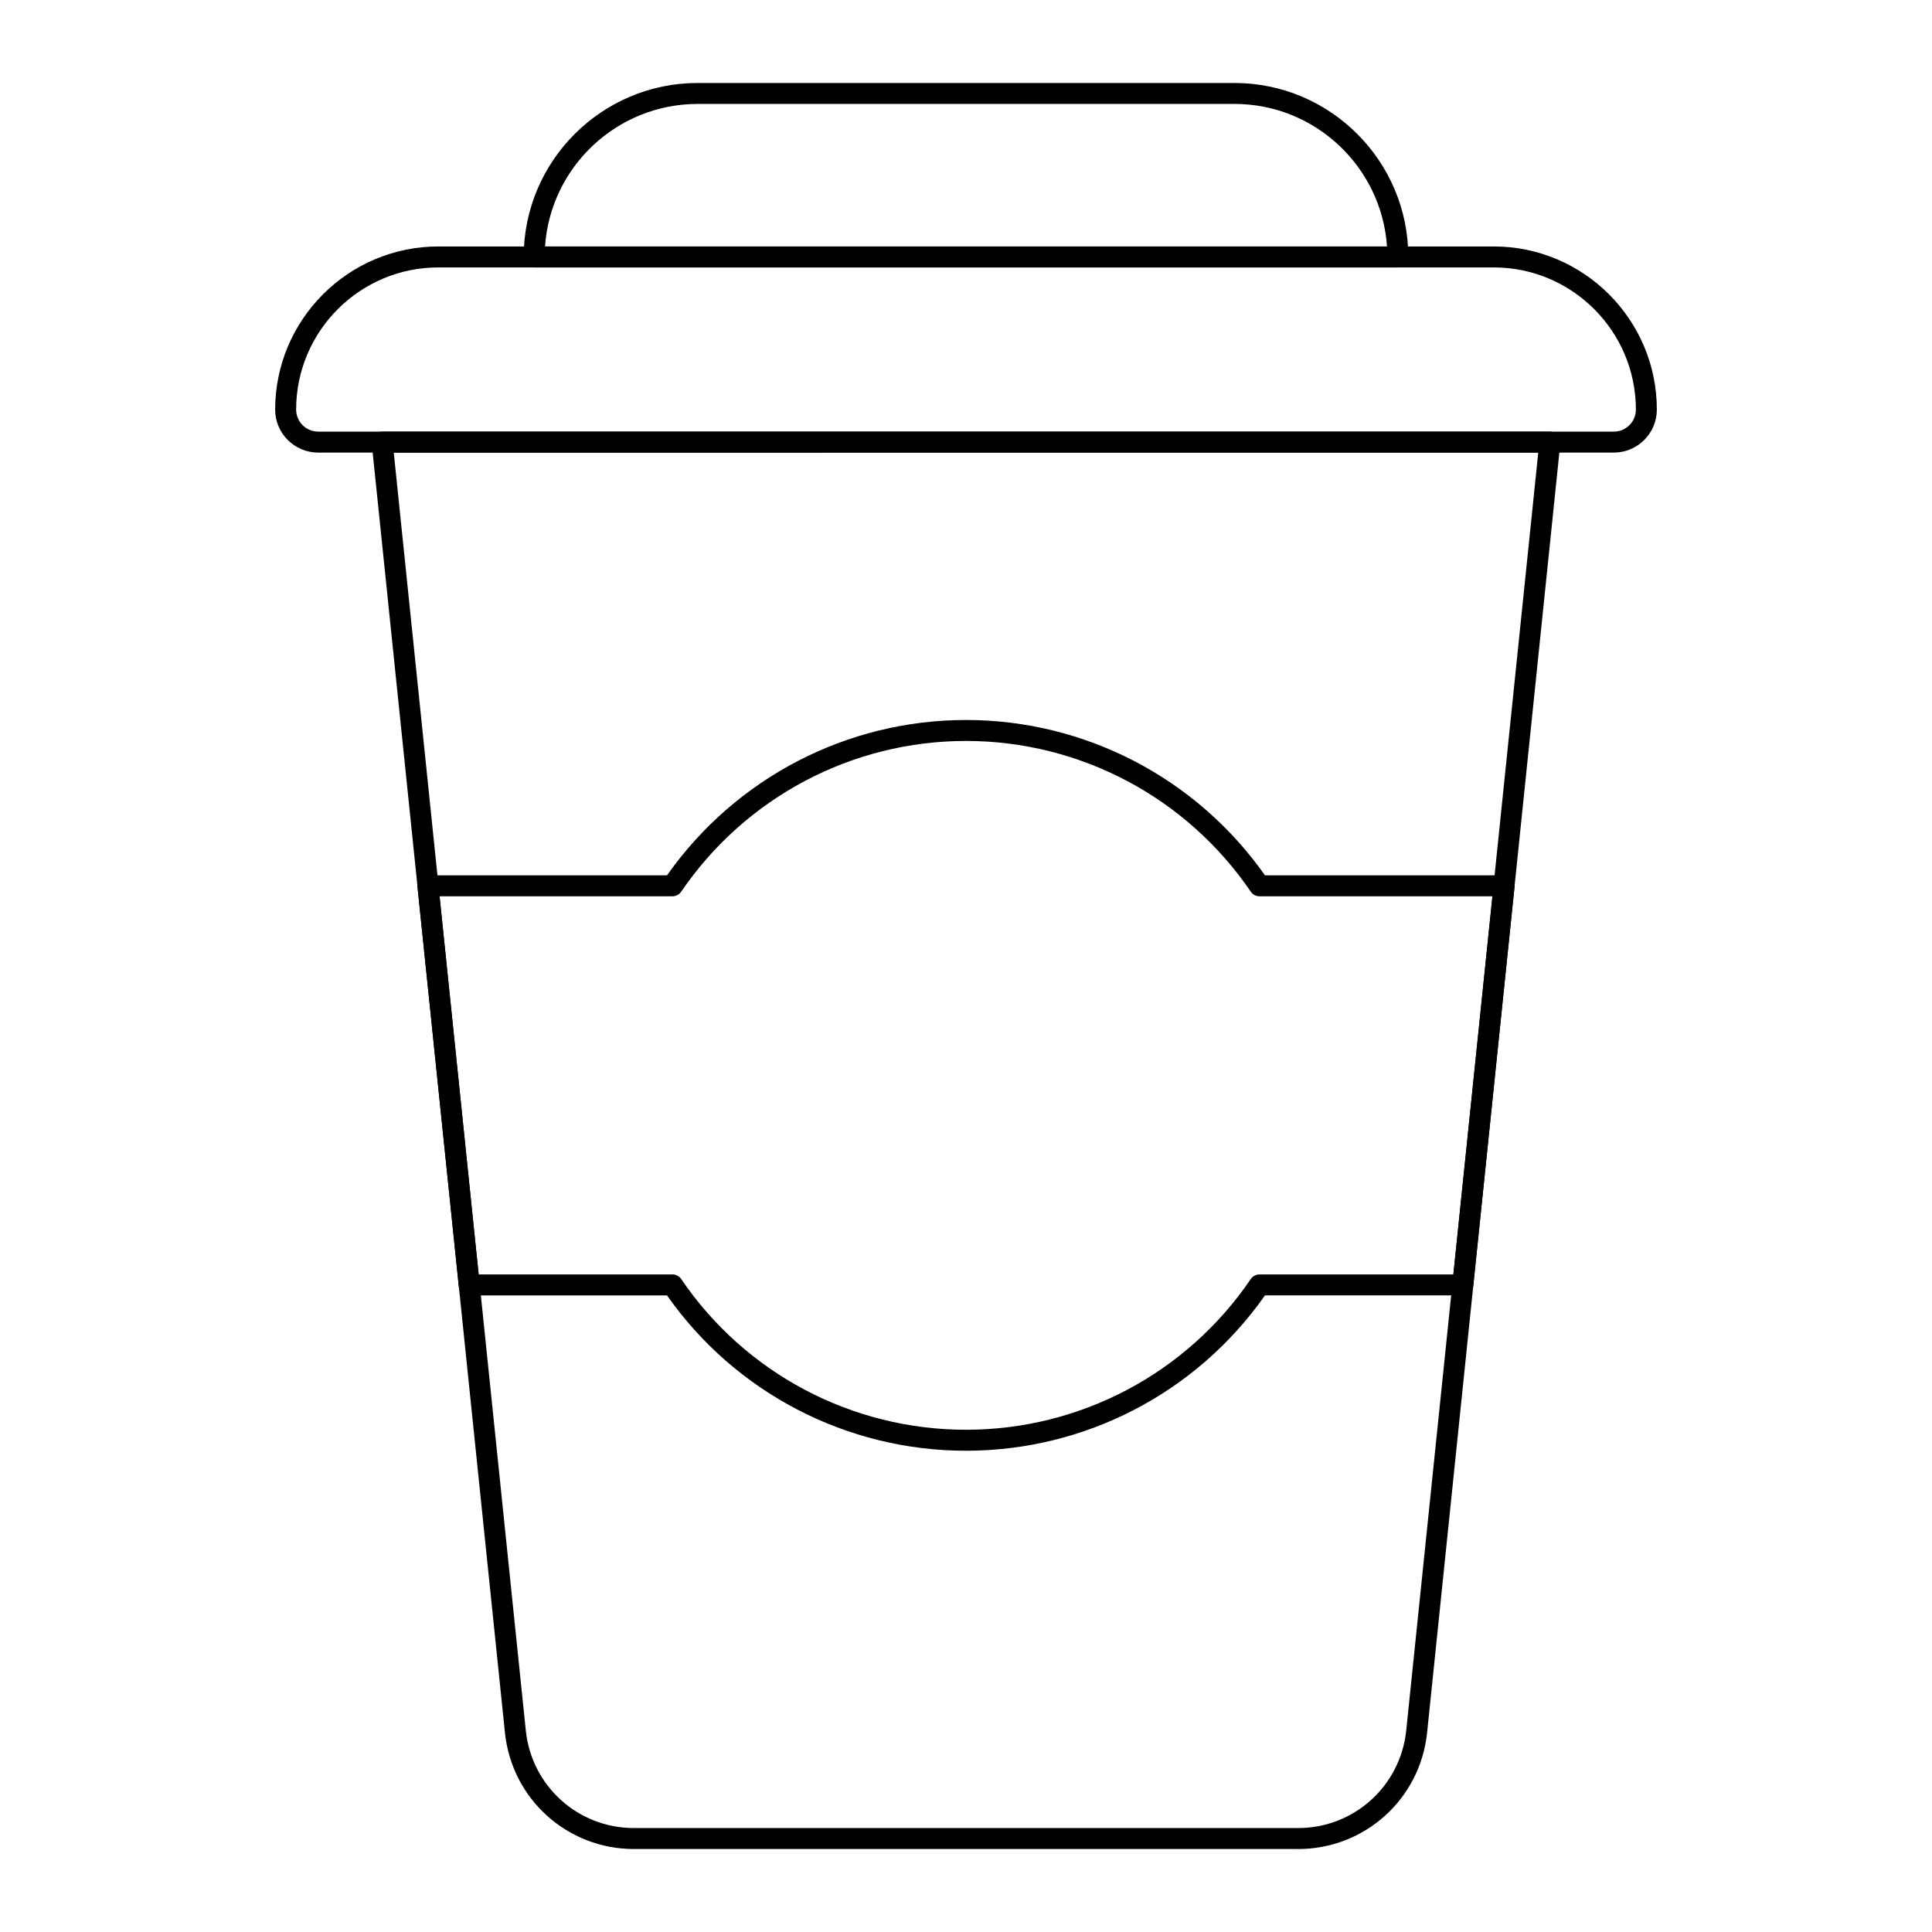
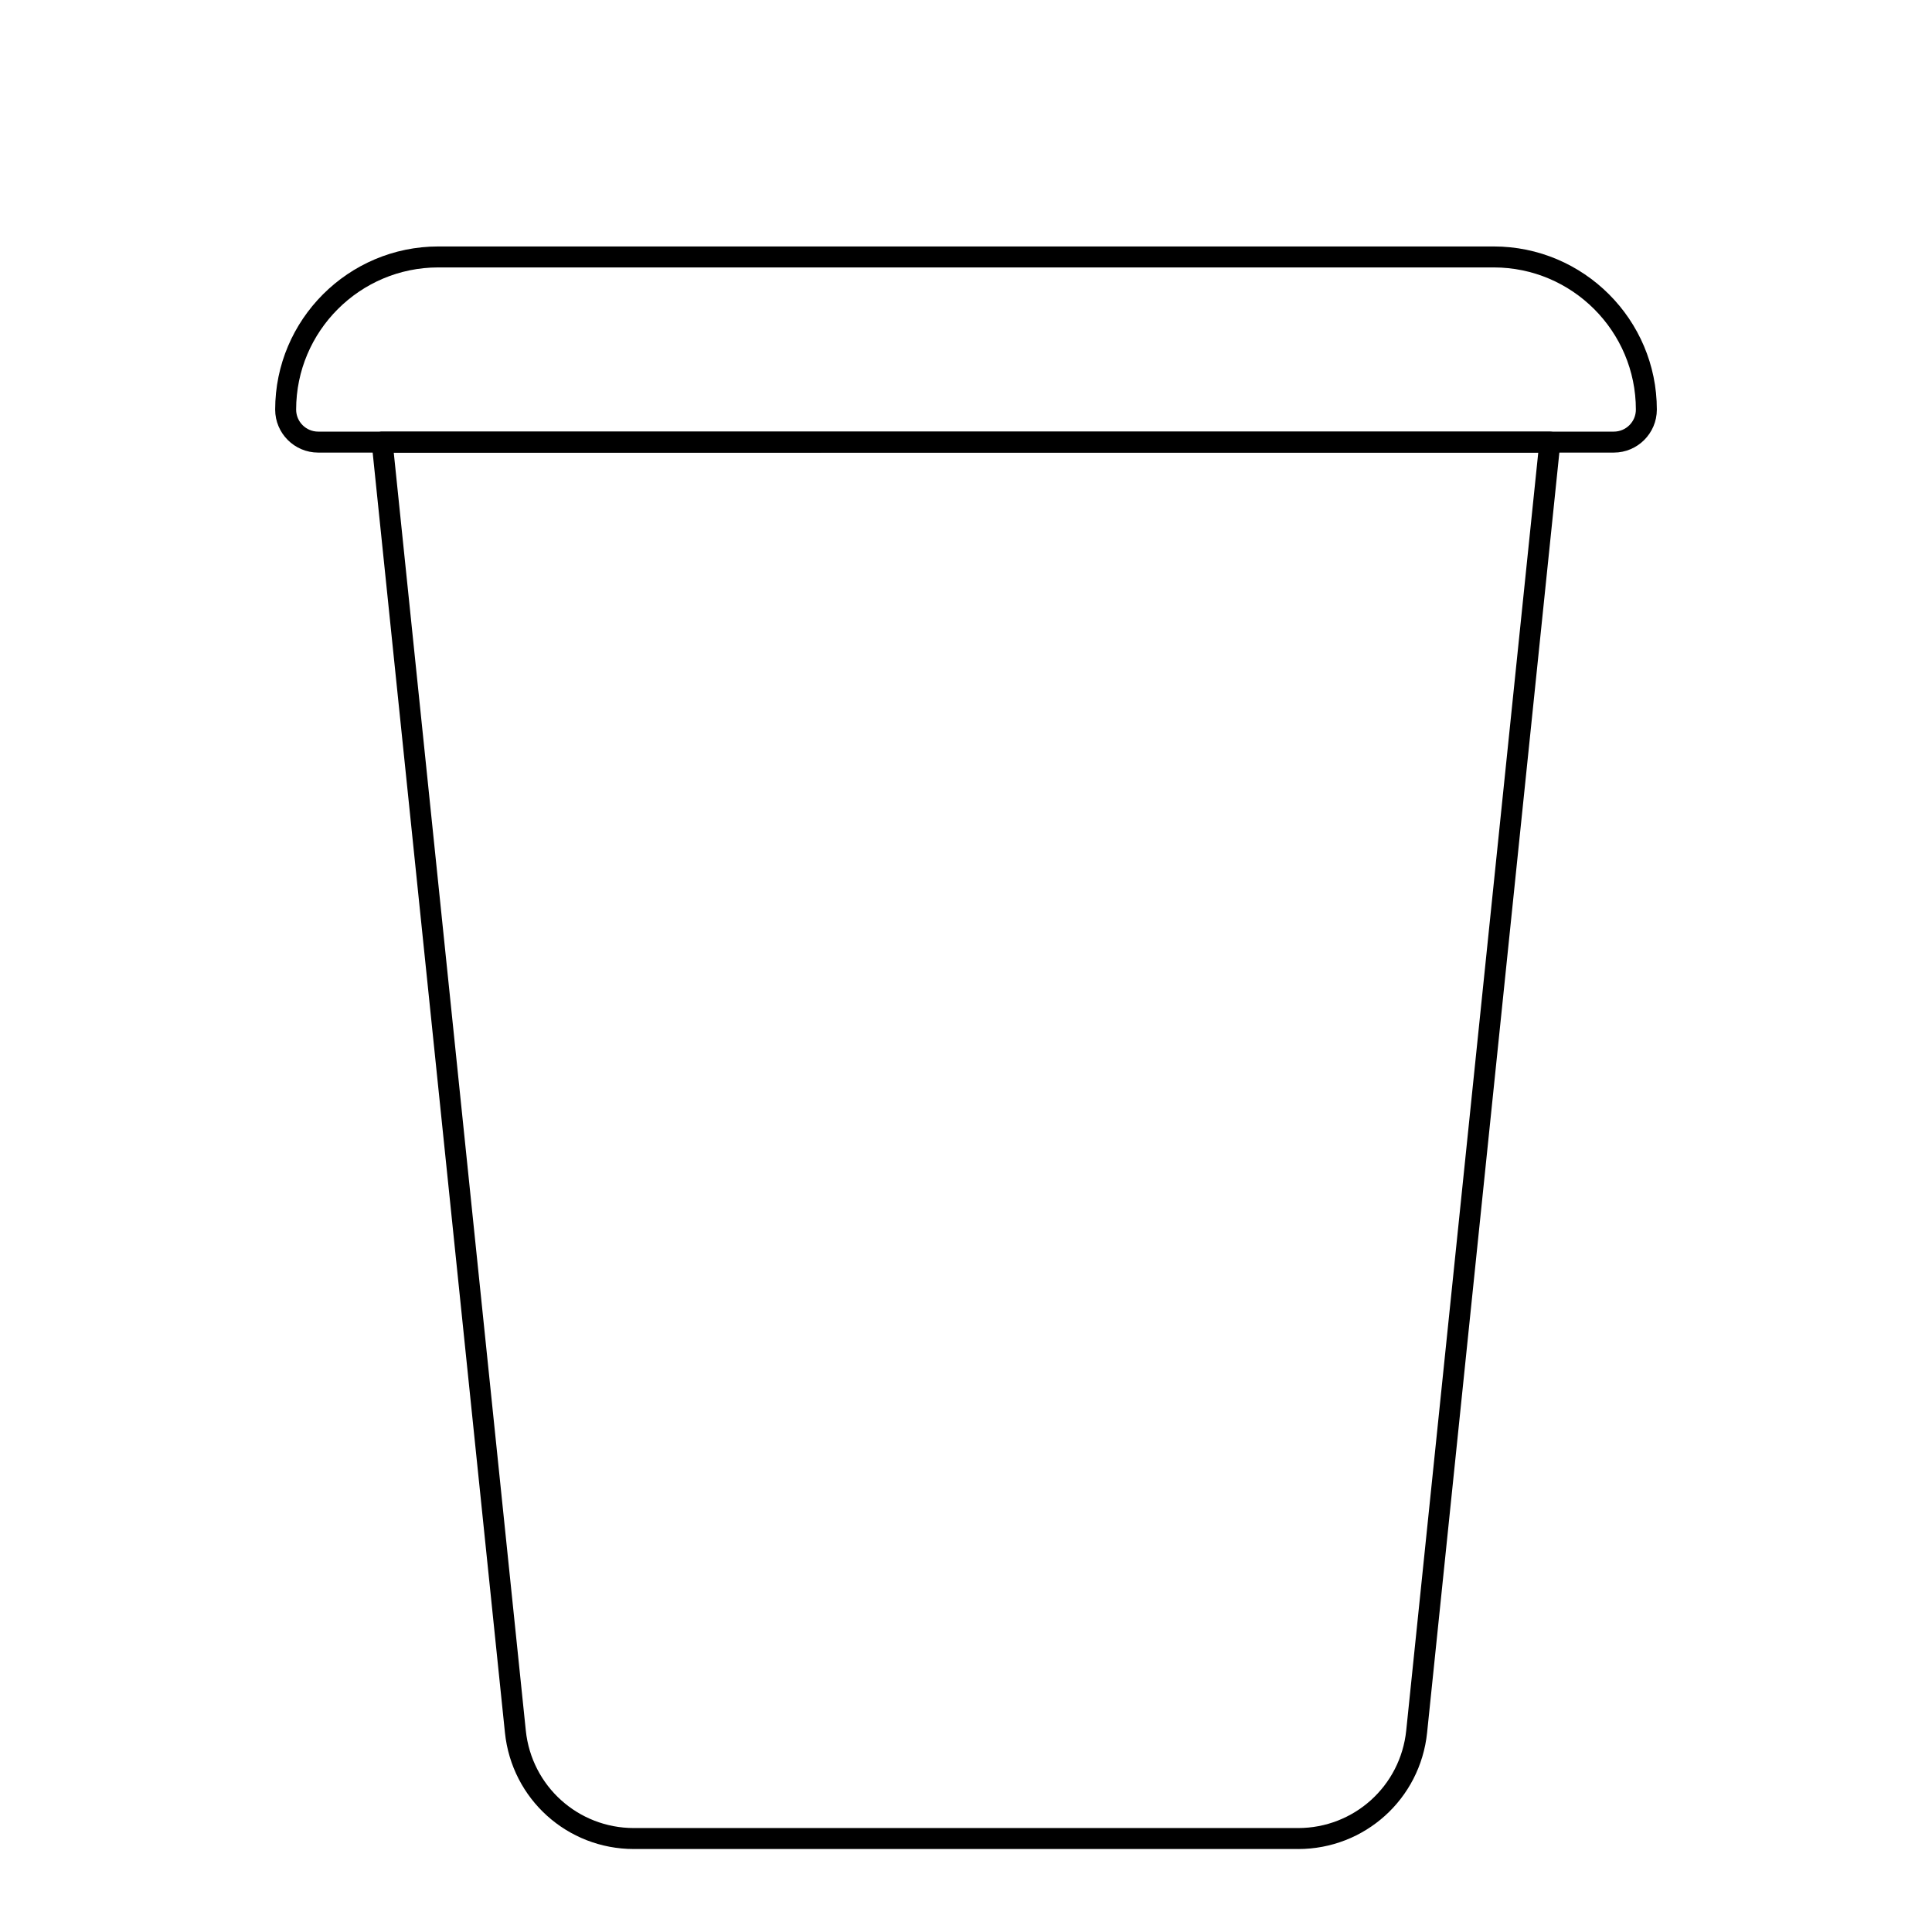
<svg xmlns="http://www.w3.org/2000/svg" fill="#000000" width="800px" height="800px" version="1.1" viewBox="144 144 512 512">
  <g>
    <path d="m488.01 634.01h-176.02c-17.648 0-32.344-13.246-34.172-30.816l-35.316-341.75c-0.078-0.781 0.172-1.562 0.703-2.144 0.527-0.586 1.273-0.918 2.062-0.918h309.47c0.789 0 1.535 0.332 2.062 0.918 0.527 0.582 0.781 1.363 0.703 2.144l-35.309 341.75c-1.832 17.574-16.527 30.82-34.184 30.82zm-239.66-370.07 34.996 338.68c1.535 14.727 13.848 25.832 28.645 25.832h176.02c14.797 0 27.117-11.105 28.652-25.836l34.992-338.68z" />
    <path d="m571.68 263.94h-343.37c-6.281 0-11.387-5.109-11.387-11.387 0-23.84 19.398-43.238 43.238-43.238h279.68c23.84 0 43.238 19.398 43.238 43.238-0.004 6.277-5.113 11.387-11.395 11.387zm-311.52-49.07c-20.781 0-37.68 16.906-37.68 37.68 0 3.215 2.621 5.832 5.832 5.832h343.38c3.211 0 5.832-2.617 5.832-5.832 0-20.777-16.902-37.68-37.68-37.68z" />
-     <path d="m514.44 214.87h-228.88c-1.535 0-2.777-1.246-2.777-2.777 0-25.426 20.688-46.105 46.109-46.105h142.22c25.426 0 46.102 20.684 46.102 46.105 0.004 1.531-1.242 2.777-2.773 2.777zm-226.01-5.559h223.14c-1.434-21.07-19.027-37.773-40.453-37.773l-142.22 0.004c-21.434 0-39.027 16.703-40.461 37.77z" />
-     <path d="m400 528.46c-31.609 0-61.117-15.359-79.234-41.164h-52.426c-1.426 0-2.621-1.074-2.766-2.492l-10.945-105.77c-0.078-0.781 0.172-1.562 0.703-2.144 0.527-0.586 1.273-0.918 2.062-0.918h63.375c18.172-25.809 47.676-41.168 79.23-41.168 31.547 0 61.051 15.359 79.227 41.164h63.375c0.789 0 1.535 0.332 2.062 0.918 0.527 0.582 0.781 1.363 0.703 2.144l-10.941 105.77c-0.145 1.414-1.34 2.492-2.766 2.492h-52.434c-18.113 25.805-47.617 41.168-79.227 41.168zm-129.16-46.723h51.379c0.918 0 1.781 0.457 2.301 1.215 16.996 25.016 45.215 39.949 75.48 39.949s58.484-14.934 75.473-39.949c0.52-0.758 1.383-1.215 2.301-1.215h51.387l10.359-100.21h-61.746c-0.918 0-1.781-0.453-2.293-1.211-17.062-25.023-45.281-39.957-75.48-39.957-30.207 0-58.426 14.934-75.484 39.953-0.516 0.758-1.375 1.211-2.293 1.211h-61.746z" />
  </g>
</svg>